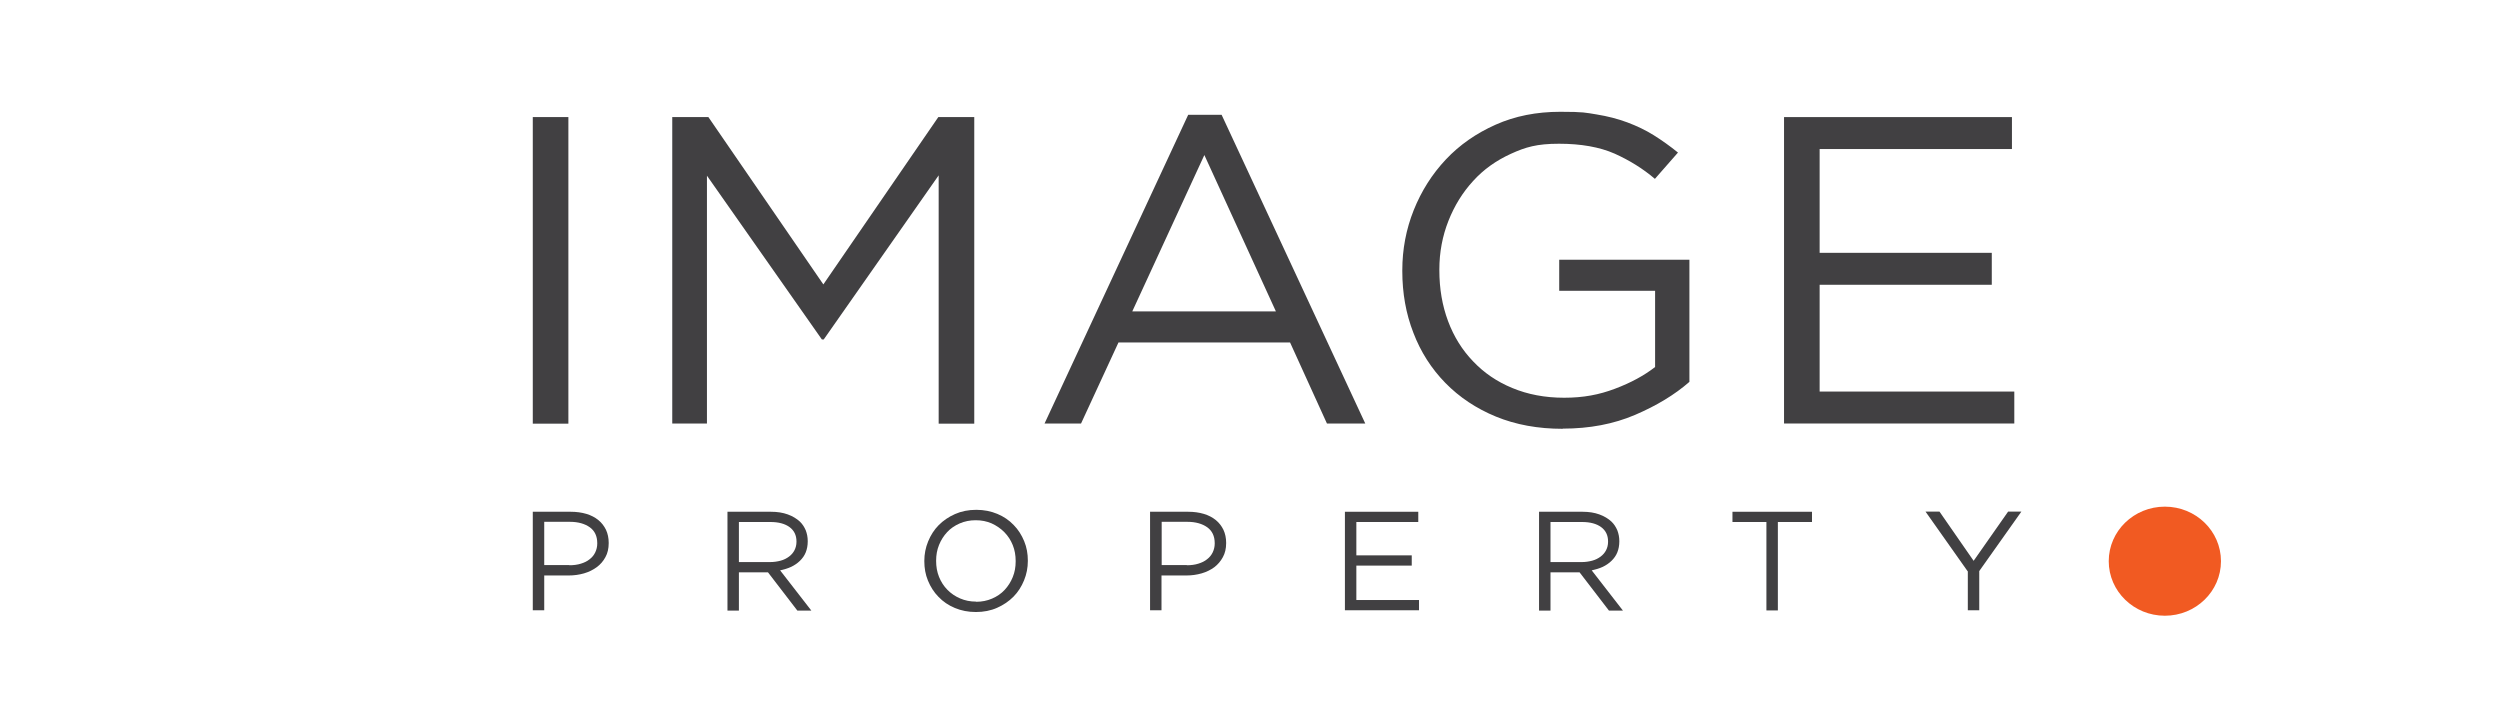
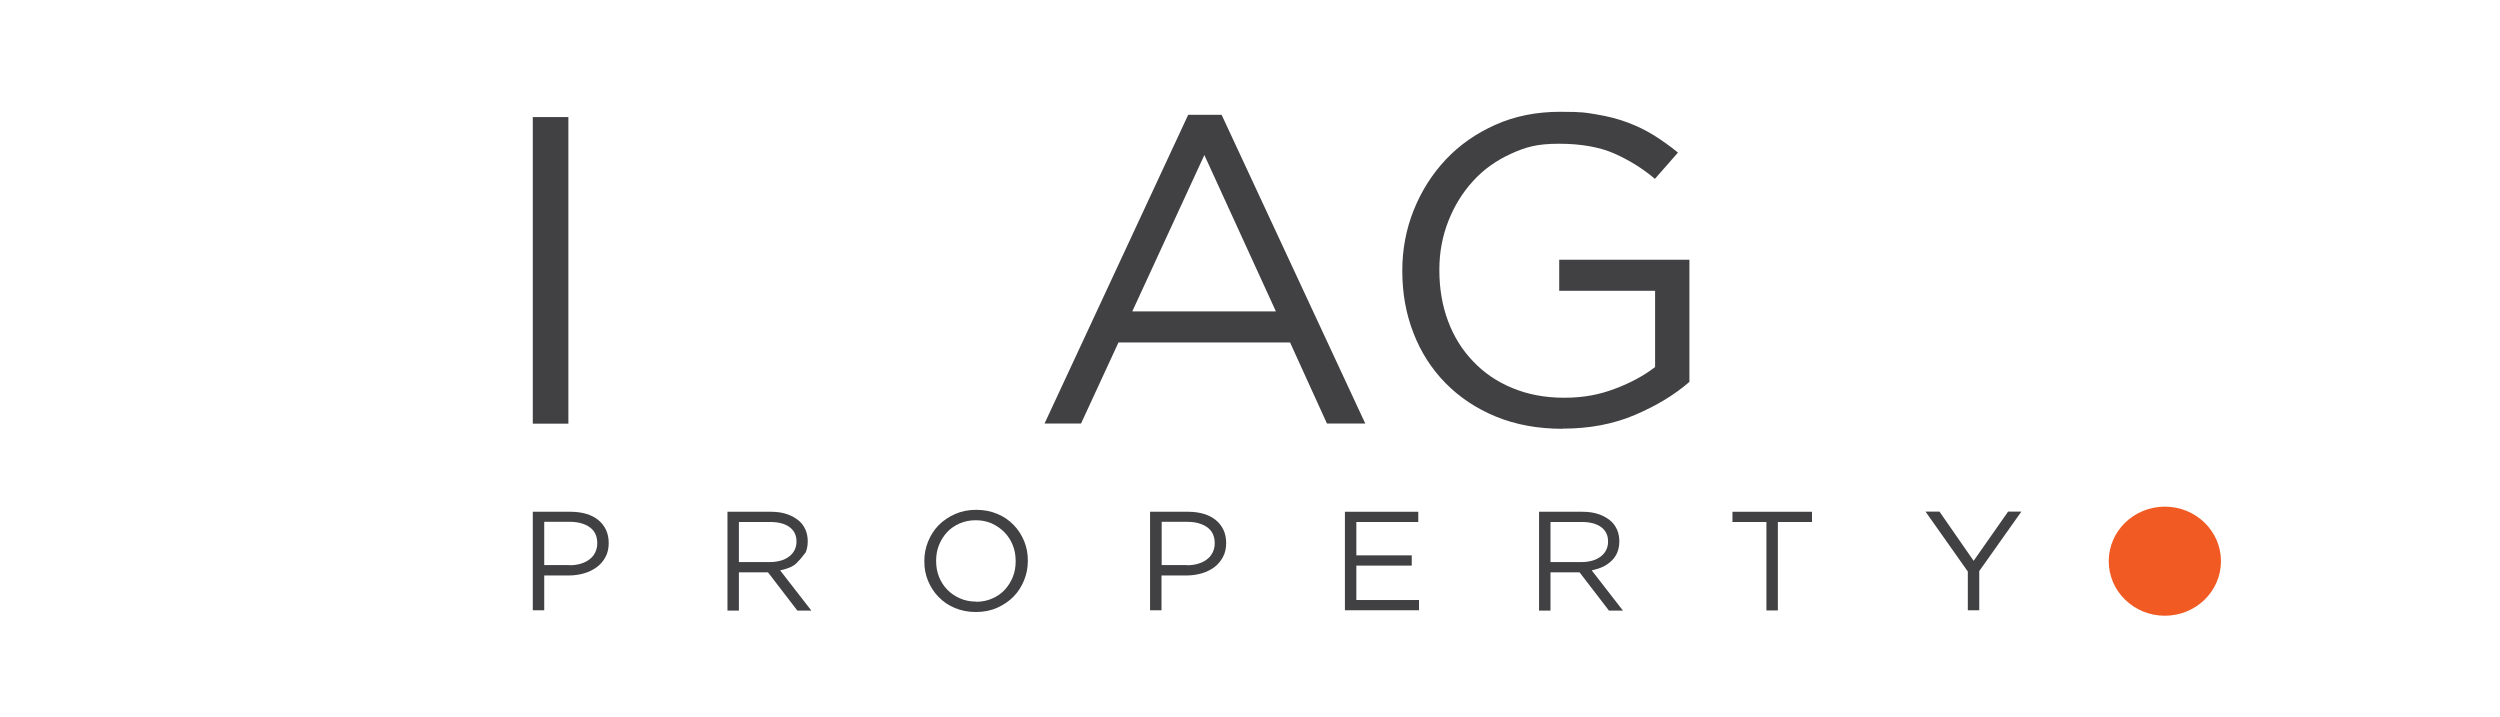
<svg xmlns="http://www.w3.org/2000/svg" width="244" height="70" viewBox="0 0 244 70" fill="none">
  <g clip-path="url(#clip0_135_742)">
    <path d="M52 11.428H55.474V41.352H52V11.428Z" fill="#414042" />
-     <path d="M65.63 11.428H69.139L80.359 27.759L91.579 11.428H95.088V41.352H91.614V17.113L80.394 33.134H80.217L68.998 17.147V41.334H65.612V11.428H65.63Z" fill="#414042" />
    <path d="M115.968 11.204H119.229L133.249 41.334H129.509L125.911 33.427H109.162L105.51 41.334H101.948L115.968 11.204ZM124.529 30.395L117.545 15.132L110.509 30.395H124.529Z" fill="#414042" />
    <path d="M152.515 41.851C150.105 41.851 147.943 41.455 146.011 40.663C144.079 39.87 142.43 38.767 141.065 37.372C139.701 35.977 138.655 34.34 137.946 32.48C137.219 30.619 136.865 28.603 136.865 26.467V26.381C136.865 24.331 137.237 22.367 137.981 20.506C138.726 18.646 139.772 16.992 141.119 15.562C142.466 14.132 144.079 13.013 145.975 12.168C147.872 11.324 149.963 10.911 152.285 10.911C154.607 10.911 154.749 10.997 155.83 11.169C156.893 11.342 157.904 11.6 158.825 11.944C159.747 12.289 160.616 12.703 161.413 13.202C162.211 13.702 163.008 14.27 163.77 14.89L161.519 17.457C160.35 16.458 159.038 15.648 157.585 14.994C156.131 14.356 154.323 14.029 152.161 14.029C149.999 14.029 148.9 14.356 147.464 15.011C146.028 15.666 144.788 16.544 143.777 17.664C142.749 18.784 141.952 20.076 141.367 21.557C140.782 23.039 140.481 24.624 140.481 26.295V26.381C140.481 28.173 140.764 29.826 141.331 31.343C141.898 32.858 142.714 34.168 143.777 35.27C144.841 36.39 146.099 37.252 147.606 37.872C149.095 38.492 150.778 38.819 152.657 38.819C154.536 38.819 156.078 38.526 157.62 37.941C159.18 37.355 160.474 36.648 161.537 35.822V28.379H152.179V25.347H164.887V37.269C163.451 38.526 161.679 39.594 159.588 40.49C157.496 41.386 155.139 41.834 152.533 41.834L152.515 41.851Z" fill="#414042" />
-     <path d="M174.122 11.428H196.366V14.546H177.596V24.676H194.398V27.794H177.596V38.216H196.596V41.334H174.122V11.428Z" fill="#414042" />
    <path d="M52 49.948H55.704C56.254 49.948 56.768 50.017 57.229 50.155C57.69 50.293 58.08 50.499 58.398 50.758C58.718 51.016 58.966 51.344 59.143 51.705C59.32 52.084 59.409 52.515 59.409 52.98V53.015C59.409 53.531 59.303 53.997 59.09 54.376C58.877 54.772 58.593 55.099 58.239 55.358C57.885 55.616 57.477 55.823 56.998 55.961C56.52 56.098 56.023 56.167 55.492 56.167H53.117V59.561H52V49.931V49.948ZM55.58 55.168C55.988 55.168 56.378 55.116 56.697 55.013C57.034 54.91 57.317 54.772 57.548 54.582C57.796 54.393 57.973 54.169 58.097 53.91C58.221 53.652 58.292 53.359 58.292 53.049V53.015C58.292 52.325 58.044 51.809 57.566 51.464C57.087 51.12 56.431 50.93 55.633 50.93H53.117V55.151H55.563L55.58 55.168Z" fill="#414042" />
-     <path d="M71.001 49.948H75.254C75.875 49.948 76.406 50.034 76.885 50.207C77.364 50.379 77.754 50.62 78.073 50.913C78.321 51.154 78.498 51.43 78.64 51.757C78.764 52.084 78.835 52.429 78.835 52.808V52.842C78.835 53.239 78.764 53.6 78.64 53.91C78.516 54.221 78.321 54.496 78.073 54.737C77.824 54.979 77.541 55.168 77.222 55.323C76.885 55.478 76.531 55.582 76.141 55.668L79.189 59.596H77.824L74.953 55.857H72.117V59.596H71.001V49.965V49.948ZM75.166 54.858C75.538 54.858 75.875 54.806 76.194 54.72C76.513 54.634 76.779 54.496 77.009 54.324C77.24 54.152 77.417 53.945 77.541 53.704C77.665 53.463 77.736 53.187 77.736 52.877V52.842C77.736 52.239 77.505 51.774 77.062 51.447C76.619 51.12 75.999 50.947 75.183 50.947H72.117V54.858H75.166Z" fill="#414042" />
+     <path d="M71.001 49.948H75.254C75.875 49.948 76.406 50.034 76.885 50.207C77.364 50.379 77.754 50.62 78.073 50.913C78.321 51.154 78.498 51.43 78.64 51.757C78.764 52.084 78.835 52.429 78.835 52.808V52.842C78.835 53.239 78.764 53.6 78.64 53.91C77.824 54.979 77.541 55.168 77.222 55.323C76.885 55.478 76.531 55.582 76.141 55.668L79.189 59.596H77.824L74.953 55.857H72.117V59.596H71.001V49.965V49.948ZM75.166 54.858C75.538 54.858 75.875 54.806 76.194 54.72C76.513 54.634 76.779 54.496 77.009 54.324C77.24 54.152 77.417 53.945 77.541 53.704C77.665 53.463 77.736 53.187 77.736 52.877V52.842C77.736 52.239 77.505 51.774 77.062 51.447C76.619 51.12 75.999 50.947 75.183 50.947H72.117V54.858H75.166Z" fill="#414042" />
    <path d="M95.248 59.733C94.486 59.733 93.812 59.596 93.192 59.337C92.571 59.079 92.04 58.717 91.596 58.252C91.153 57.804 90.817 57.27 90.568 56.667C90.32 56.064 90.214 55.444 90.214 54.772V54.737C90.214 54.083 90.338 53.445 90.586 52.842C90.834 52.239 91.171 51.705 91.614 51.257C92.057 50.809 92.589 50.448 93.209 50.172C93.83 49.897 94.521 49.759 95.283 49.759C96.045 49.759 96.719 49.897 97.339 50.155C97.96 50.413 98.491 50.775 98.934 51.24C99.377 51.688 99.714 52.222 99.962 52.825C100.21 53.428 100.317 54.048 100.317 54.72C100.317 54.72 100.317 54.737 100.317 54.755C100.317 55.409 100.193 56.047 99.945 56.65C99.697 57.253 99.36 57.787 98.917 58.234C98.474 58.682 97.942 59.044 97.321 59.32C96.701 59.596 96.01 59.733 95.248 59.733ZM95.265 58.734C95.832 58.734 96.347 58.631 96.825 58.424C97.304 58.217 97.711 57.942 98.048 57.58C98.385 57.218 98.651 56.805 98.846 56.322C99.041 55.84 99.129 55.34 99.129 54.789V54.755C99.129 54.203 99.041 53.687 98.846 53.204C98.651 52.722 98.385 52.308 98.03 51.947C97.676 51.585 97.268 51.309 96.79 51.085C96.311 50.878 95.797 50.775 95.23 50.775C94.663 50.775 94.149 50.878 93.67 51.085C93.192 51.292 92.784 51.568 92.447 51.929C92.11 52.291 91.844 52.705 91.65 53.187C91.455 53.669 91.366 54.169 91.366 54.72V54.755C91.366 55.306 91.455 55.823 91.65 56.305C91.844 56.787 92.11 57.201 92.465 57.563C92.819 57.924 93.227 58.2 93.706 58.407C94.184 58.614 94.698 58.717 95.265 58.717V58.734Z" fill="#414042" />
    <path d="M112.263 49.948H115.968C116.517 49.948 117.031 50.017 117.492 50.155C117.953 50.293 118.343 50.499 118.662 50.758C118.981 51.016 119.229 51.344 119.406 51.705C119.584 52.084 119.672 52.515 119.672 52.98V53.015C119.672 53.531 119.566 53.997 119.353 54.376C119.14 54.772 118.857 55.099 118.52 55.358C118.166 55.616 117.758 55.823 117.279 55.961C116.801 56.098 116.305 56.167 115.773 56.167H113.362V59.561H112.246V49.931L112.263 49.948ZM115.844 55.168C116.251 55.168 116.641 55.116 116.96 55.013C117.297 54.91 117.581 54.772 117.811 54.582C118.059 54.393 118.236 54.169 118.361 53.91C118.485 53.652 118.556 53.359 118.556 53.049V53.015C118.556 52.325 118.307 51.809 117.829 51.464C117.35 51.12 116.694 50.93 115.897 50.93H113.38V55.151H115.826L115.844 55.168Z" fill="#414042" />
    <path d="M131.264 49.948H138.424V50.947H132.38V54.203H137.786V55.203H132.38V58.562H138.495V59.561H131.264V49.931V49.948Z" fill="#414042" />
    <path d="M150.211 49.948H154.465C155.086 49.948 155.617 50.034 156.096 50.207C156.575 50.379 156.964 50.62 157.283 50.913C157.532 51.154 157.709 51.43 157.851 51.757C157.975 52.084 158.046 52.429 158.046 52.808V52.842C158.046 53.239 157.975 53.6 157.851 53.91C157.727 54.221 157.532 54.496 157.283 54.737C157.035 54.979 156.752 55.168 156.433 55.323C156.096 55.478 155.741 55.582 155.352 55.668L158.4 59.596H157.035L154.164 55.857H151.328V59.596H150.211V49.965V49.948ZM154.377 54.858C154.749 54.858 155.086 54.806 155.405 54.72C155.724 54.634 155.99 54.496 156.22 54.324C156.45 54.152 156.628 53.945 156.752 53.704C156.876 53.463 156.947 53.187 156.947 52.877V52.842C156.947 52.239 156.716 51.774 156.273 51.447C155.83 51.12 155.21 50.947 154.394 50.947H151.328V54.858H154.377Z" fill="#414042" />
    <path d="M172.42 50.947H169.088V49.948H176.851V50.947H173.519V59.578H172.402V50.947H172.42Z" fill="#414042" />
    <path d="M192.041 55.754L187.929 49.931H189.293L192.626 54.737L195.993 49.931H197.287L193.175 55.736V59.561H192.059V55.754H192.041Z" fill="#414042" />
    <path d="M211.29 60.095C214.315 60.095 216.767 57.712 216.767 54.772C216.767 51.832 214.315 49.449 211.29 49.449C208.265 49.449 205.813 51.832 205.813 54.772C205.813 57.712 208.265 60.095 211.29 60.095Z" fill="#F15A22" />
  </g>
  <defs>
    <clipPath id="clip0_135_742">
      <rect width="164.767" height="49.184" fill="white" transform="translate(52 10.911)" />
    </clipPath>
  </defs>
</svg>